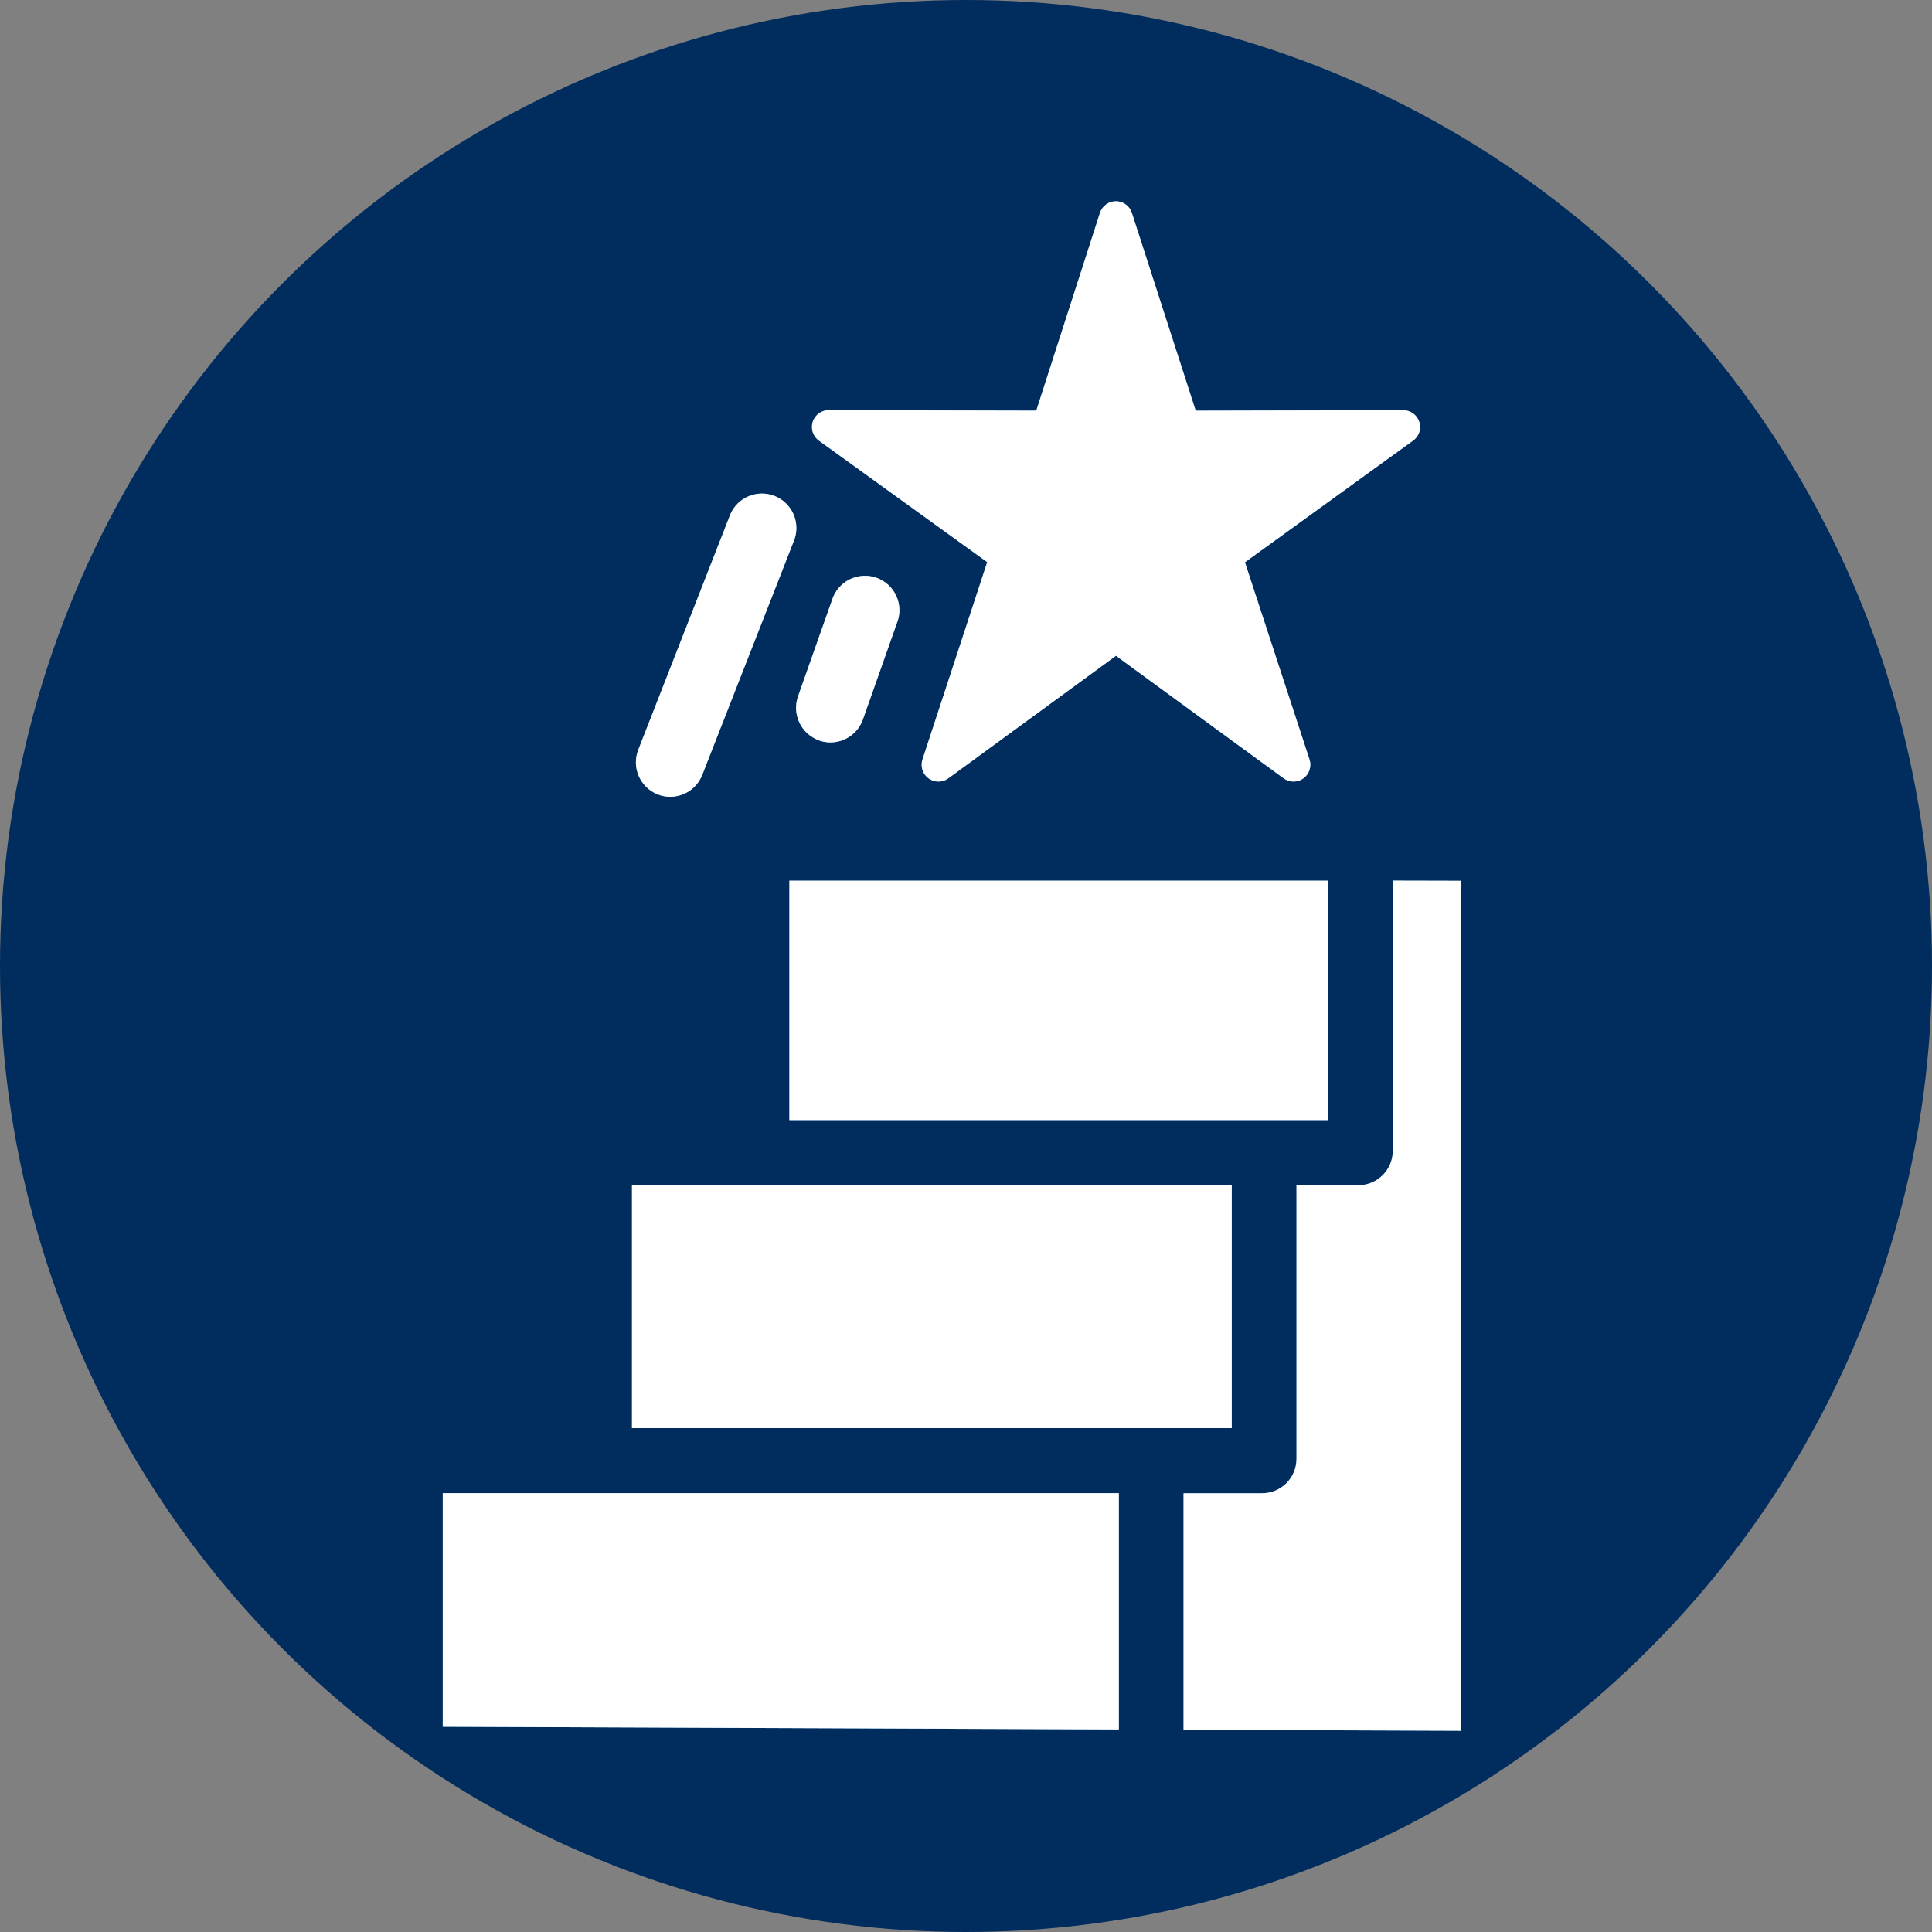
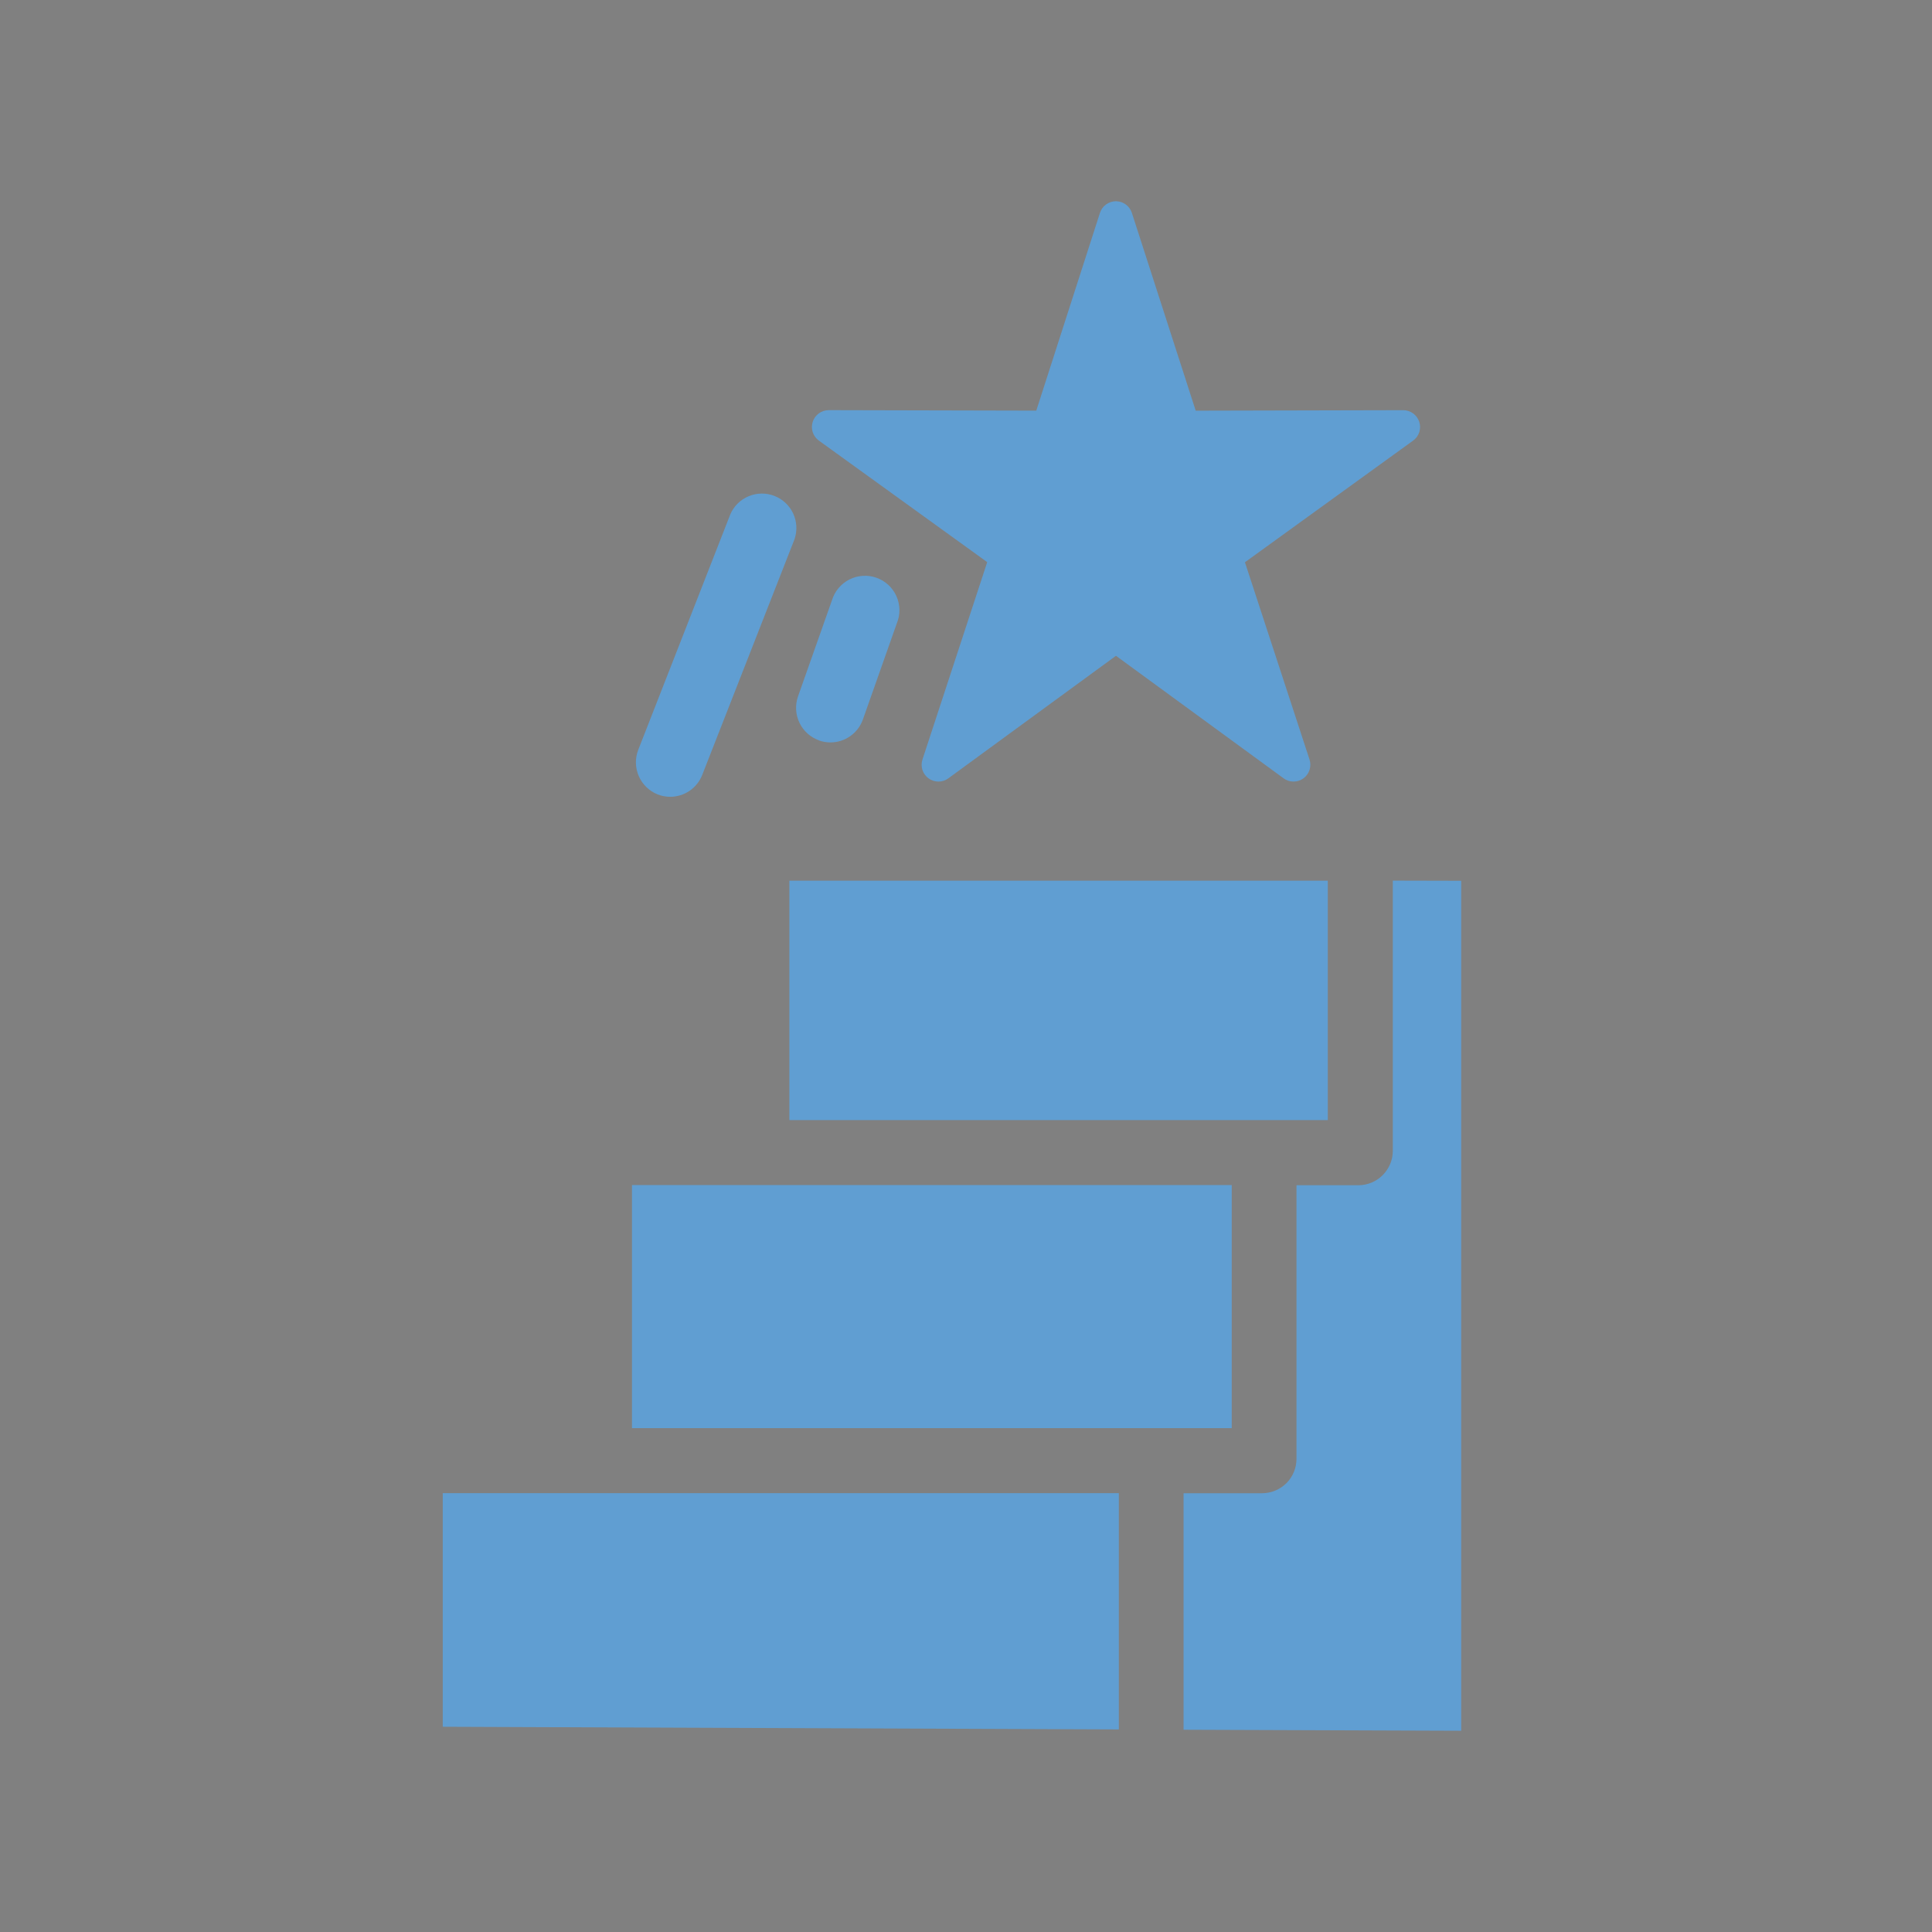
<svg xmlns="http://www.w3.org/2000/svg" width="48" height="48" viewBox="0 0 48 48" fill="none">
  <rect x="0" y="0" width="48" height="48" fill="#808080" stroke="none" />
-   <circle cx="24" cy="24" r="24" fill="#002C5E" />
  <path d="M34.604 21.879V28.591C34.604 28.703 34.582 28.815 34.539 28.918C34.496 29.022 34.432 29.117 34.353 29.196C34.273 29.276 34.179 29.339 34.075 29.382C33.971 29.425 33.86 29.447 33.748 29.447H32.211V36.243C32.211 36.471 32.121 36.688 31.961 36.849C31.8 37.009 31.582 37.099 31.355 37.099H29.405V42.975L36.303 43V21.883L34.604 21.879ZM11 42.901L27.797 42.967V37.097H11V42.901ZM30.602 29.443H15.701V35.481H30.602V29.443ZM24.527 13.966L22.919 18.868C22.891 18.952 22.89 19.043 22.917 19.128C22.944 19.212 22.997 19.286 23.069 19.338C23.14 19.39 23.227 19.418 23.316 19.418C23.404 19.418 23.49 19.39 23.562 19.337L27.726 16.293L31.891 19.337C31.962 19.39 32.049 19.418 32.137 19.418C32.226 19.418 32.312 19.39 32.384 19.338C32.455 19.286 32.509 19.212 32.535 19.128C32.562 19.043 32.562 18.952 32.534 18.868L30.93 13.969L35.108 10.947C35.18 10.896 35.233 10.823 35.261 10.739C35.288 10.655 35.288 10.564 35.261 10.48C35.233 10.396 35.18 10.323 35.109 10.271C35.037 10.219 34.951 10.191 34.862 10.191L29.707 10.203L28.123 5.295C28.097 5.21 28.044 5.135 27.973 5.082C27.901 5.029 27.814 5 27.724 5C27.635 5 27.548 5.029 27.477 5.082C27.405 5.135 27.352 5.21 27.326 5.295L25.746 10.202L20.59 10.19C20.502 10.19 20.416 10.218 20.344 10.27C20.273 10.322 20.219 10.395 20.192 10.479C20.165 10.563 20.165 10.654 20.192 10.738C20.22 10.822 20.273 10.895 20.345 10.947L24.527 13.966ZM16.339 19.737C16.438 19.776 16.544 19.796 16.65 19.796C16.823 19.796 16.991 19.744 17.133 19.647C17.275 19.55 17.385 19.412 17.447 19.252L19.739 13.398C19.811 13.189 19.799 12.96 19.707 12.759C19.614 12.559 19.447 12.402 19.241 12.321C19.035 12.241 18.806 12.243 18.602 12.328C18.398 12.412 18.234 12.572 18.146 12.775L15.857 18.63C15.775 18.84 15.78 19.075 15.87 19.282C15.96 19.489 16.129 19.653 16.339 19.737ZM20.347 18.396C20.438 18.429 20.535 18.445 20.632 18.445C20.809 18.445 20.982 18.39 21.126 18.288C21.27 18.186 21.38 18.041 21.439 17.874L22.282 15.484C22.326 15.377 22.348 15.262 22.346 15.146C22.343 15.03 22.318 14.916 22.271 14.81C22.223 14.705 22.155 14.61 22.07 14.531C21.985 14.453 21.884 14.393 21.775 14.354C21.666 14.315 21.55 14.299 21.435 14.307C21.319 14.314 21.206 14.345 21.103 14.397C21 14.449 20.908 14.522 20.834 14.611C20.759 14.699 20.704 14.802 20.67 14.913L19.826 17.303C19.752 17.517 19.764 17.752 19.862 17.956C19.96 18.161 20.134 18.318 20.348 18.394L20.347 18.396ZM19.612 27.829H32.989V21.88H19.612V27.829Z" fill="#609ED2" />
-   <path d="M34.604 21.879V28.591C34.604 28.703 34.582 28.815 34.539 28.918C34.496 29.022 34.432 29.117 34.353 29.196C34.273 29.276 34.179 29.339 34.075 29.382C33.971 29.425 33.86 29.447 33.748 29.447H32.211V36.243C32.211 36.471 32.121 36.688 31.961 36.849C31.8 37.009 31.582 37.099 31.355 37.099H29.405V42.975L36.303 43V21.883L34.604 21.879ZM11 42.901L27.797 42.967V37.097H11V42.901ZM30.602 29.443H15.701V35.481H30.602V29.443ZM24.527 13.966L22.919 18.868C22.891 18.952 22.89 19.043 22.917 19.128C22.944 19.212 22.997 19.286 23.069 19.338C23.14 19.39 23.227 19.418 23.316 19.418C23.404 19.418 23.49 19.39 23.562 19.337L27.726 16.293L31.891 19.337C31.962 19.39 32.049 19.418 32.137 19.418C32.226 19.418 32.312 19.39 32.384 19.338C32.455 19.286 32.509 19.212 32.535 19.128C32.562 19.043 32.562 18.952 32.534 18.868L30.93 13.969L35.108 10.947C35.18 10.896 35.233 10.823 35.261 10.739C35.288 10.655 35.288 10.564 35.261 10.48C35.233 10.396 35.18 10.323 35.109 10.271C35.037 10.219 34.951 10.191 34.862 10.191L29.707 10.203L28.123 5.295C28.097 5.21 28.044 5.135 27.973 5.082C27.901 5.029 27.814 5 27.724 5C27.635 5 27.548 5.029 27.477 5.082C27.405 5.135 27.352 5.21 27.326 5.295L25.746 10.202L20.59 10.19C20.502 10.19 20.416 10.218 20.344 10.27C20.273 10.322 20.219 10.395 20.192 10.479C20.165 10.563 20.165 10.654 20.192 10.738C20.22 10.822 20.273 10.895 20.345 10.947L24.527 13.966ZM16.339 19.737C16.438 19.776 16.544 19.796 16.65 19.796C16.823 19.796 16.991 19.744 17.133 19.647C17.275 19.55 17.385 19.412 17.447 19.252L19.739 13.398C19.811 13.189 19.799 12.96 19.707 12.759C19.614 12.559 19.447 12.402 19.241 12.321C19.035 12.241 18.806 12.243 18.602 12.328C18.398 12.412 18.234 12.572 18.146 12.775L15.857 18.63C15.775 18.84 15.78 19.075 15.87 19.282C15.96 19.489 16.129 19.653 16.339 19.737ZM20.347 18.396C20.438 18.429 20.535 18.445 20.632 18.445C20.809 18.445 20.982 18.39 21.126 18.288C21.27 18.186 21.38 18.041 21.439 17.874L22.282 15.484C22.326 15.377 22.348 15.262 22.346 15.146C22.343 15.03 22.318 14.916 22.271 14.81C22.223 14.705 22.155 14.61 22.07 14.531C21.985 14.453 21.884 14.393 21.775 14.354C21.666 14.315 21.55 14.299 21.435 14.307C21.319 14.314 21.206 14.345 21.103 14.397C21 14.449 20.908 14.522 20.834 14.611C20.759 14.699 20.704 14.802 20.67 14.913L19.826 17.303C19.752 17.517 19.764 17.752 19.862 17.956C19.96 18.161 20.134 18.318 20.348 18.394L20.347 18.396ZM19.612 27.829H32.989V21.88H19.612V27.829Z" fill="white" />
</svg>